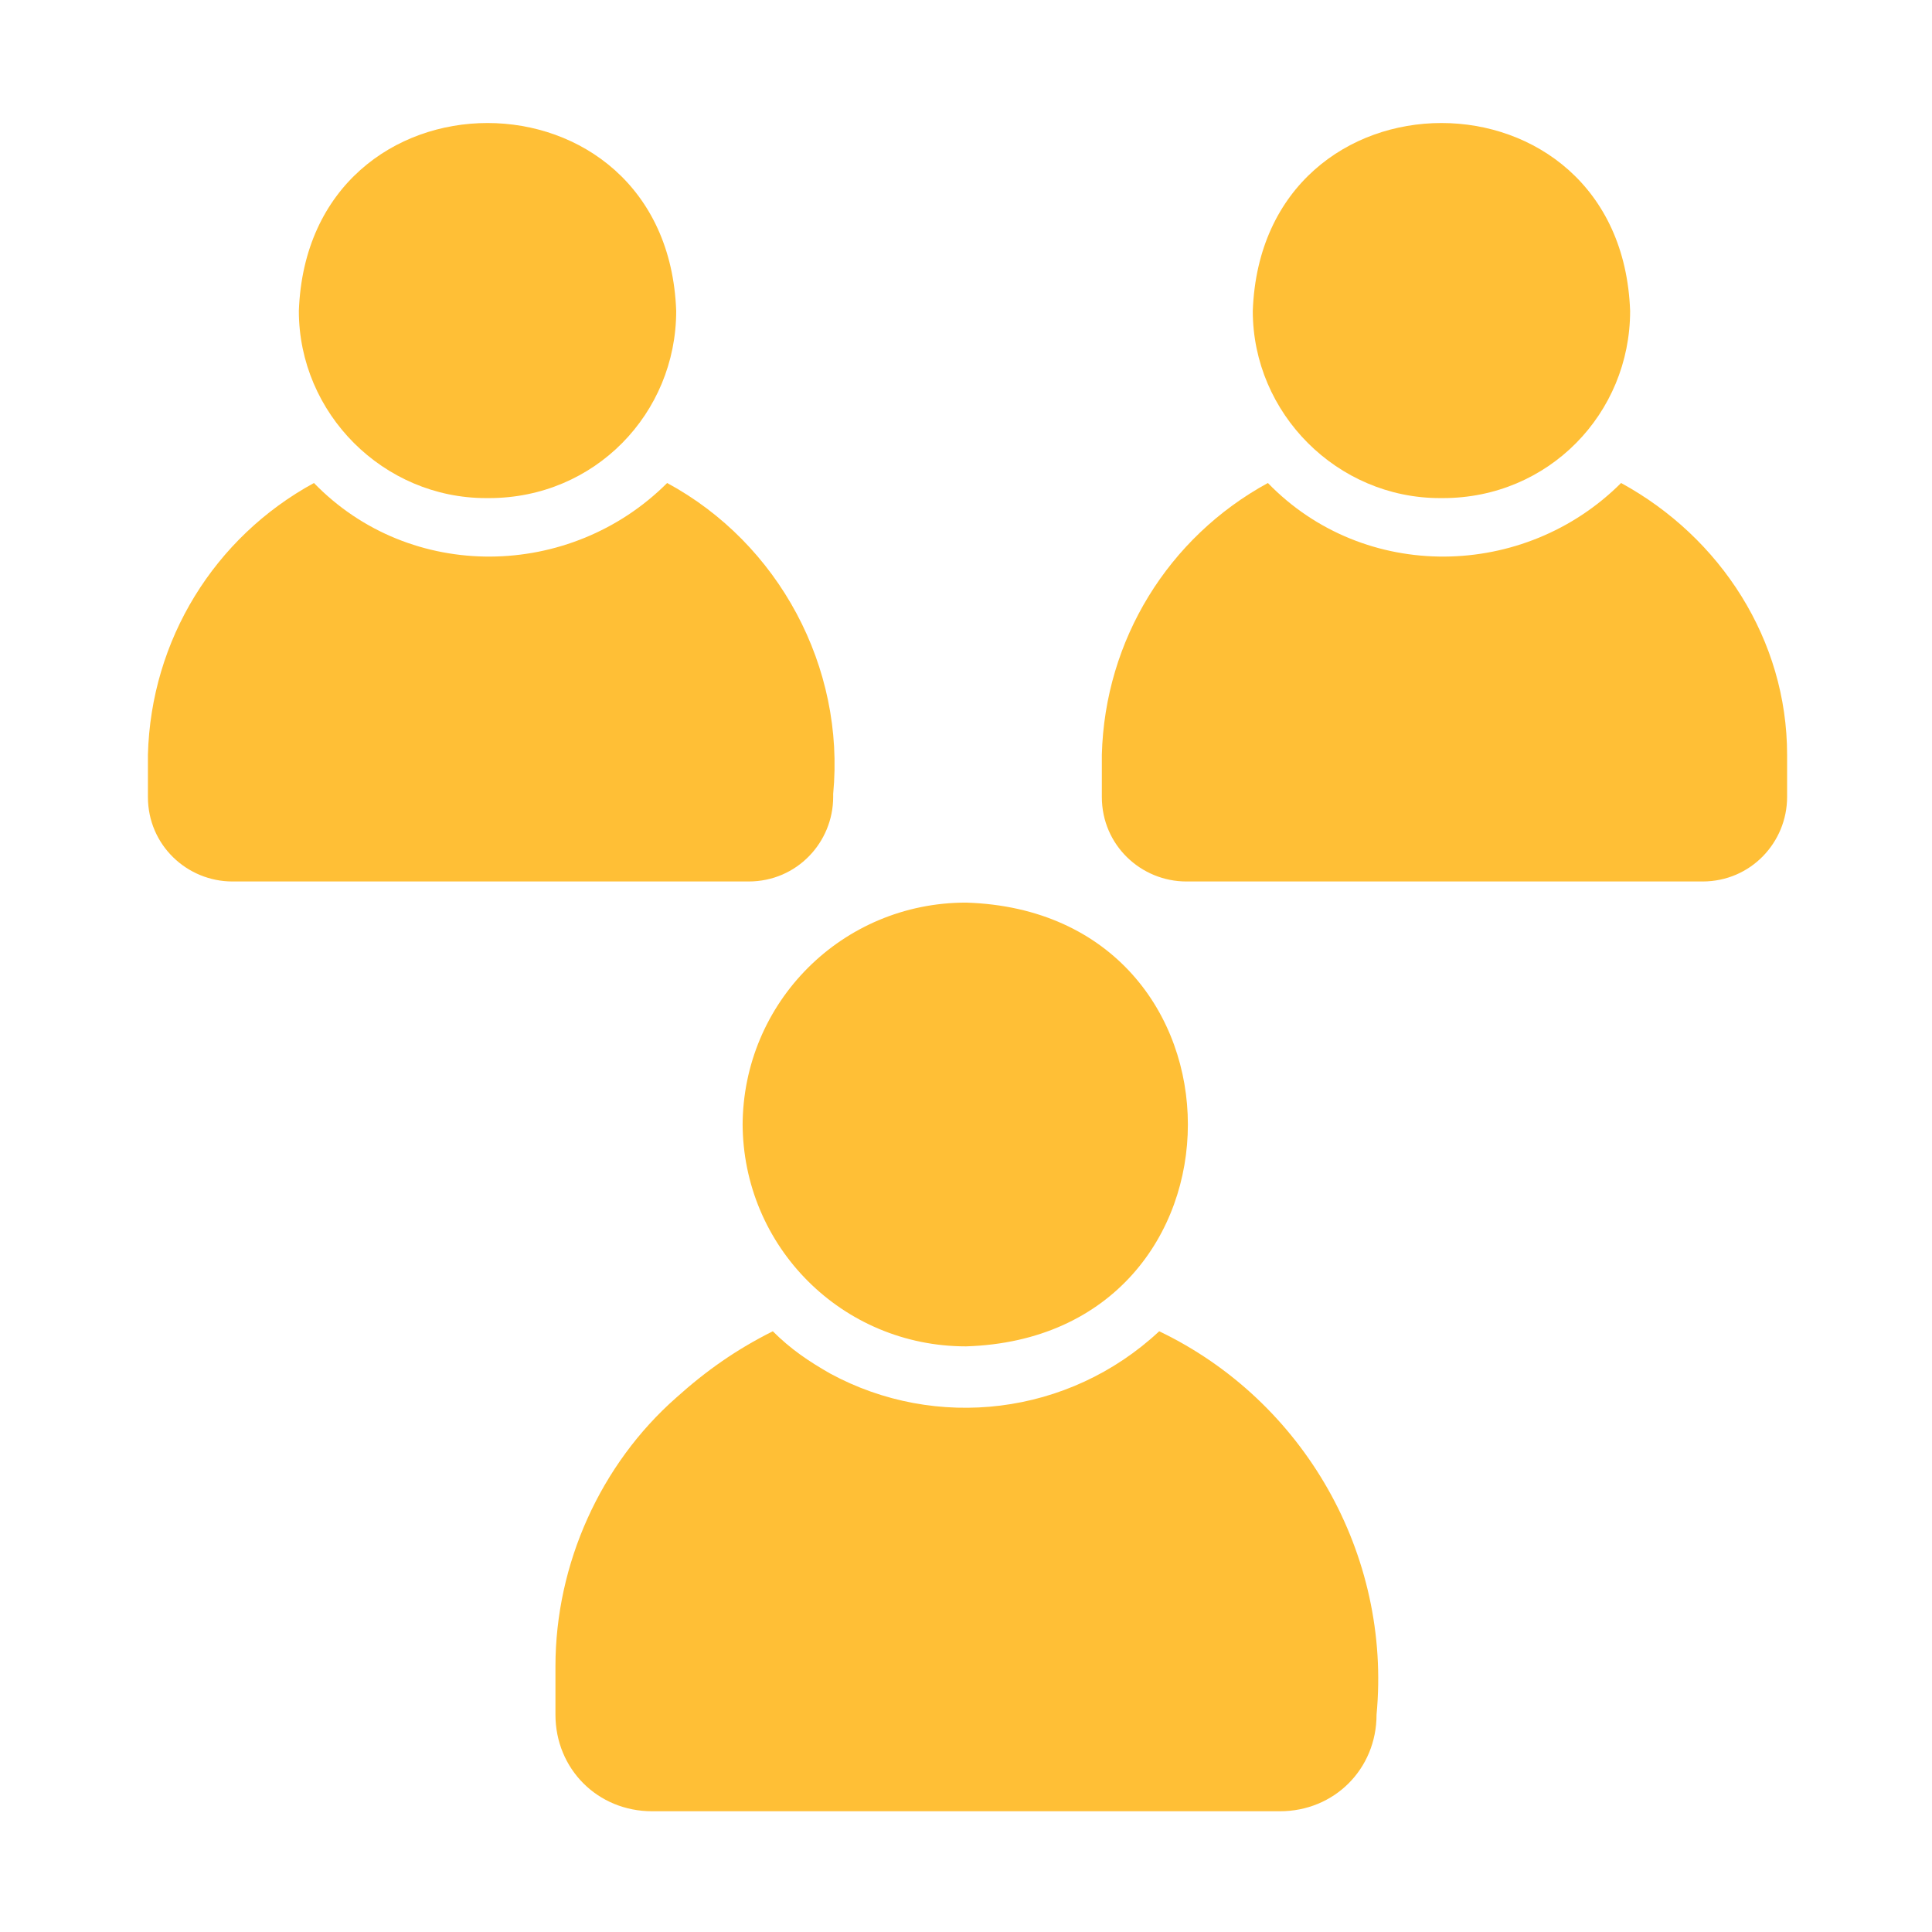
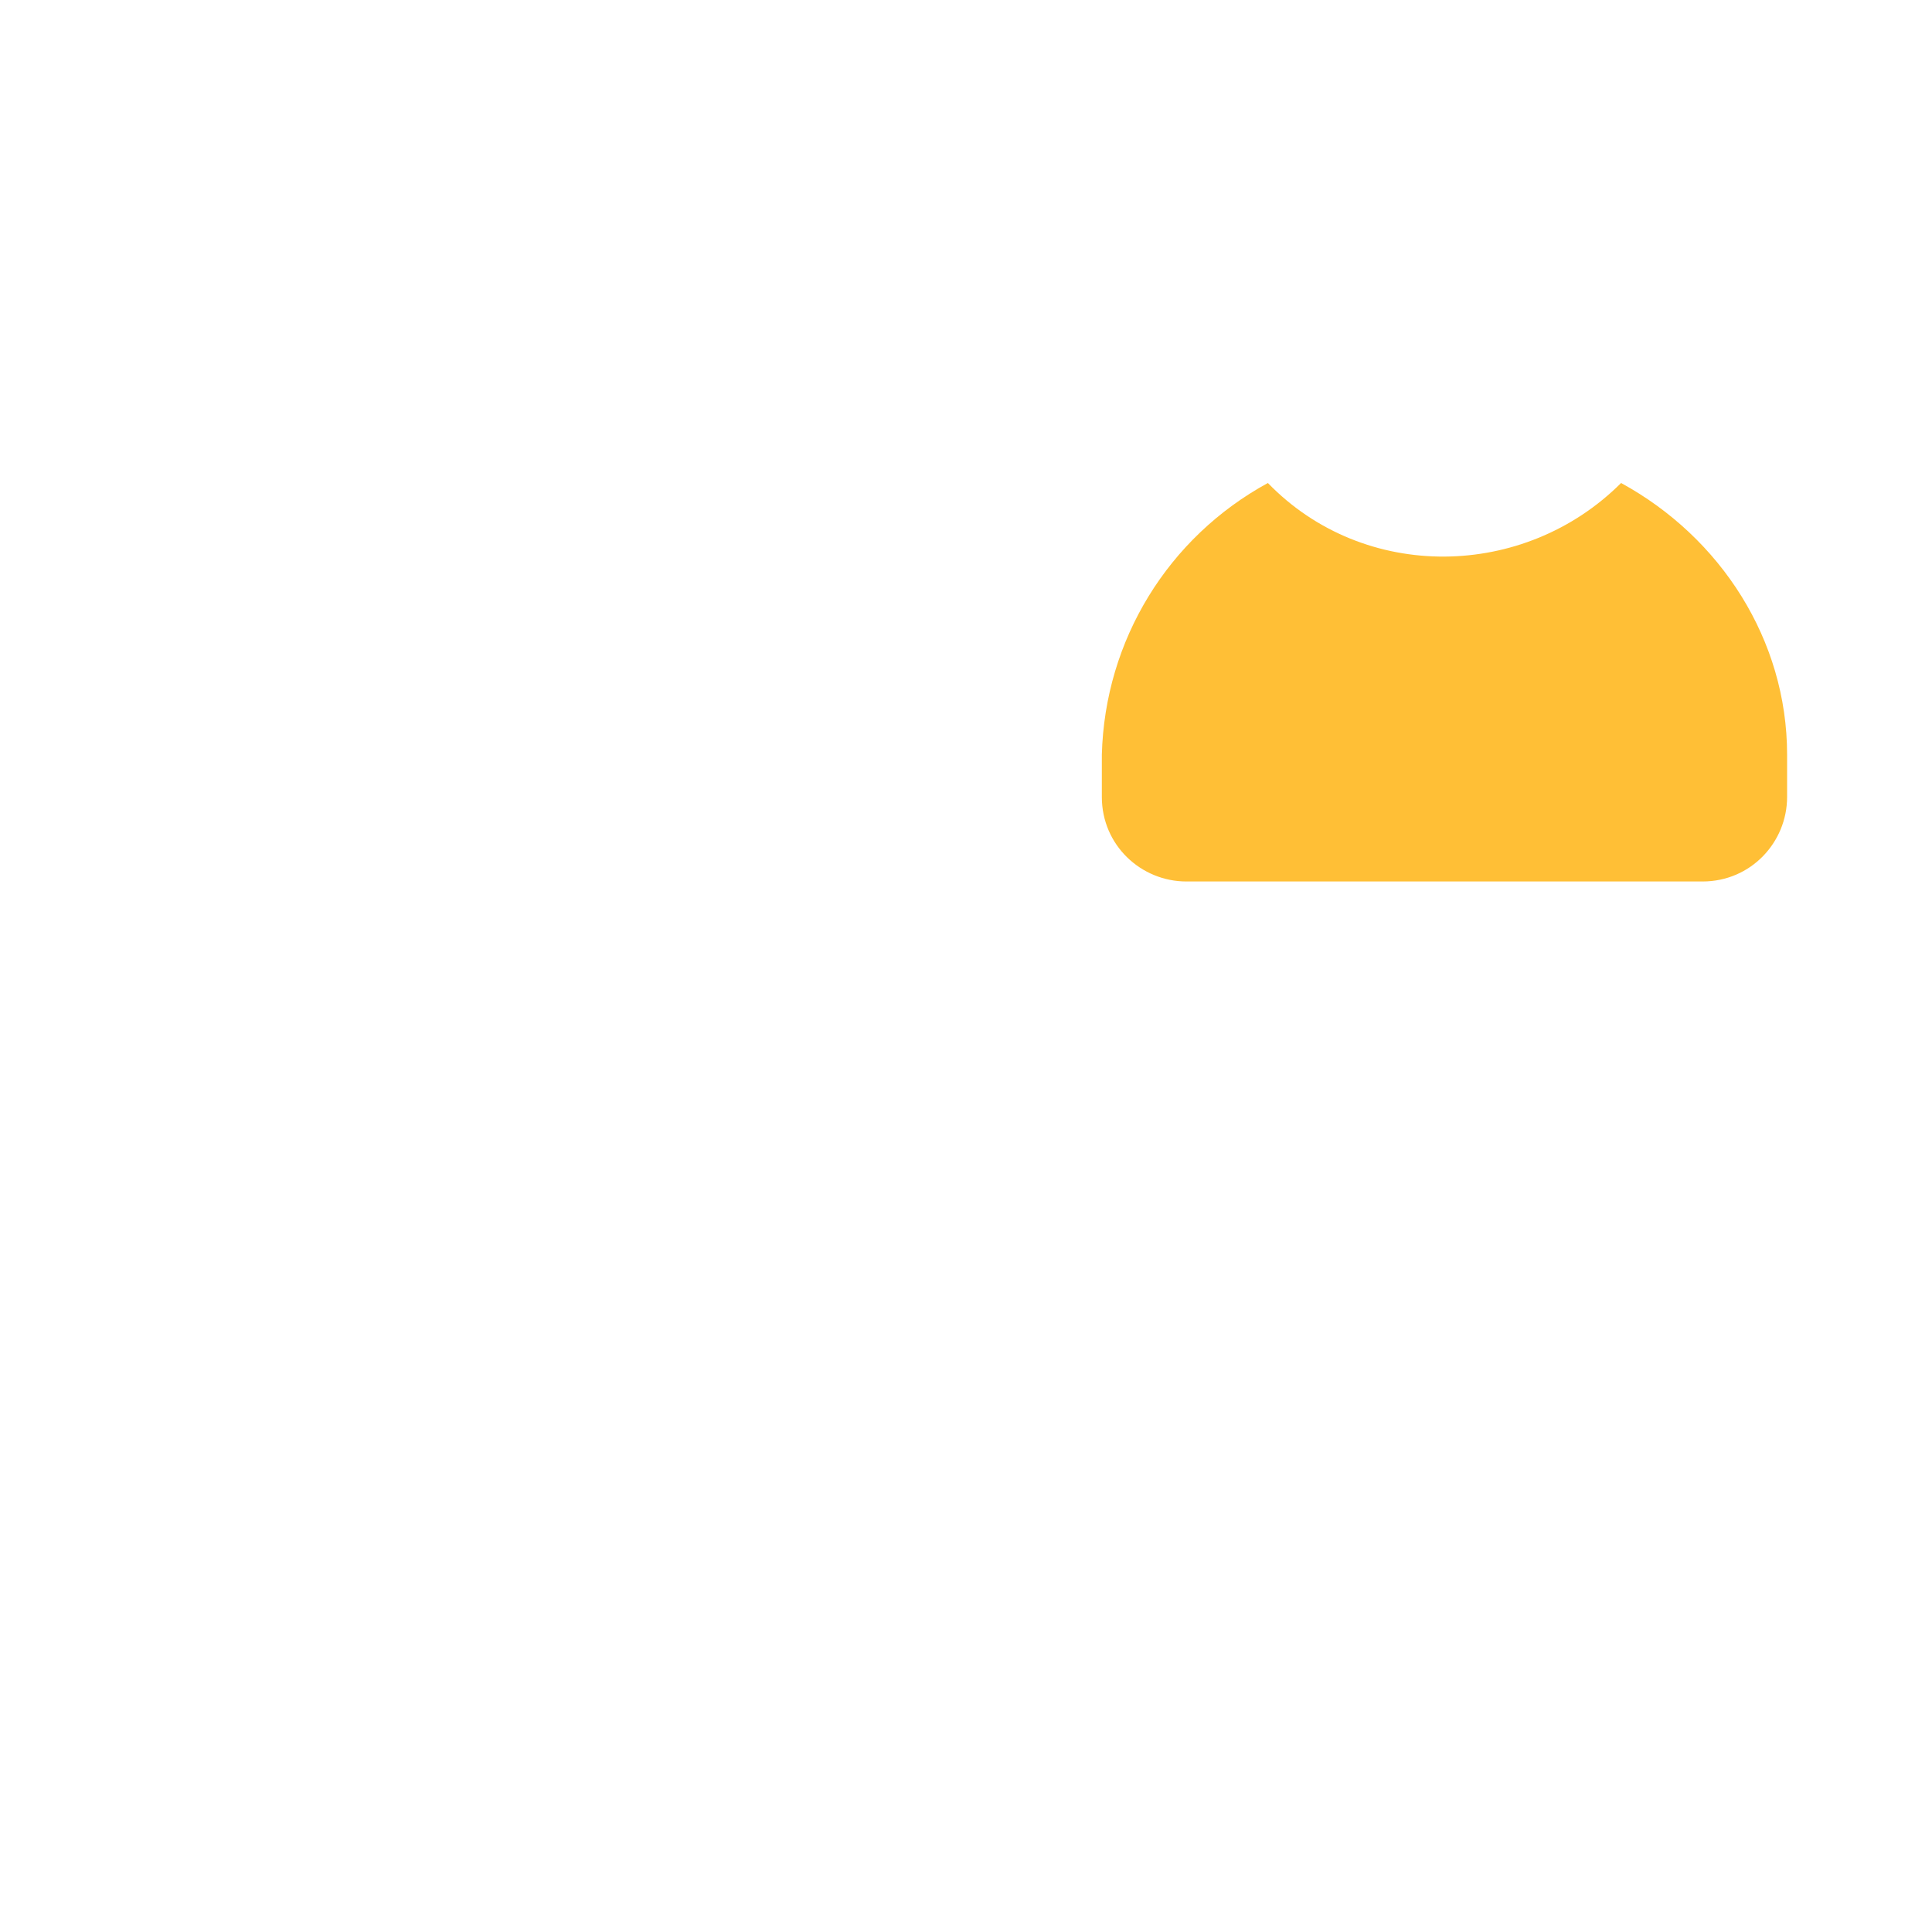
<svg xmlns="http://www.w3.org/2000/svg" id="Bahan_copy_2" version="1.1" viewBox="0 0 64 64">
  <defs>
    <style> .st0 { fill: #ffbf36; } </style>
  </defs>
-   <path class="st0" d="M38.4,44.1c-3,2.8-7.4,3.3-10.9,1.4-.7-.4-1.3-.8-1.9-1.4-1.2.6-2.2,1.3-3.2,2.2-2.5,2.2-4,5.5-4,8.9v1.6c0,1.8,1.4,3.2,3.2,3.2h20.8c1.8,0,3.2-1.4,3.2-3.2.5-5.3-2.4-10.4-7.2-12.7Z" />
-   <path class="st0" d="M24.6,37.2c0,4.1,3.3,7.4,7.4,7.4,9.8-.3,9.8-14.4,0-14.7-4.1,0-7.4,3.3-7.4,7.4Z" />
  <path class="st0" d="M53.7,16c-3.2,3.2-8.5,3.3-11.7,0,0,0,0,0,0,0-3.3,1.8-5.4,5.2-5.5,9v1.4c0,1.6,1.3,2.8,2.8,2.8h17.1c1.6,0,2.8-1.3,2.8-2.8h0v-1.4c0-3.8-2.2-7.2-5.5-9h0Z" />
-   <path class="st0" d="M47.8,16.5c3.5,0,6.2-2.8,6.2-6.2-.3-8.3-12.2-8.3-12.5,0,0,3.4,2.8,6.2,6.2,6.2Z" />
-   <path class="st0" d="M27.6,26.3c.4-4.2-1.8-8.3-5.5-10.3-3.2,3.2-8.5,3.3-11.7,0,0,0,0,0,0,0-3.3,1.8-5.4,5.2-5.5,9v1.4c0,1.6,1.3,2.8,2.8,2.8h17.1c1.6,0,2.8-1.3,2.8-2.8h0Z" />
-   <path class="st0" d="M16.2,16.5c3.5,0,6.2-2.8,6.2-6.2-.3-8.3-12.2-8.3-12.5,0,0,3.4,2.8,6.2,6.2,6.2Z" />
</svg>